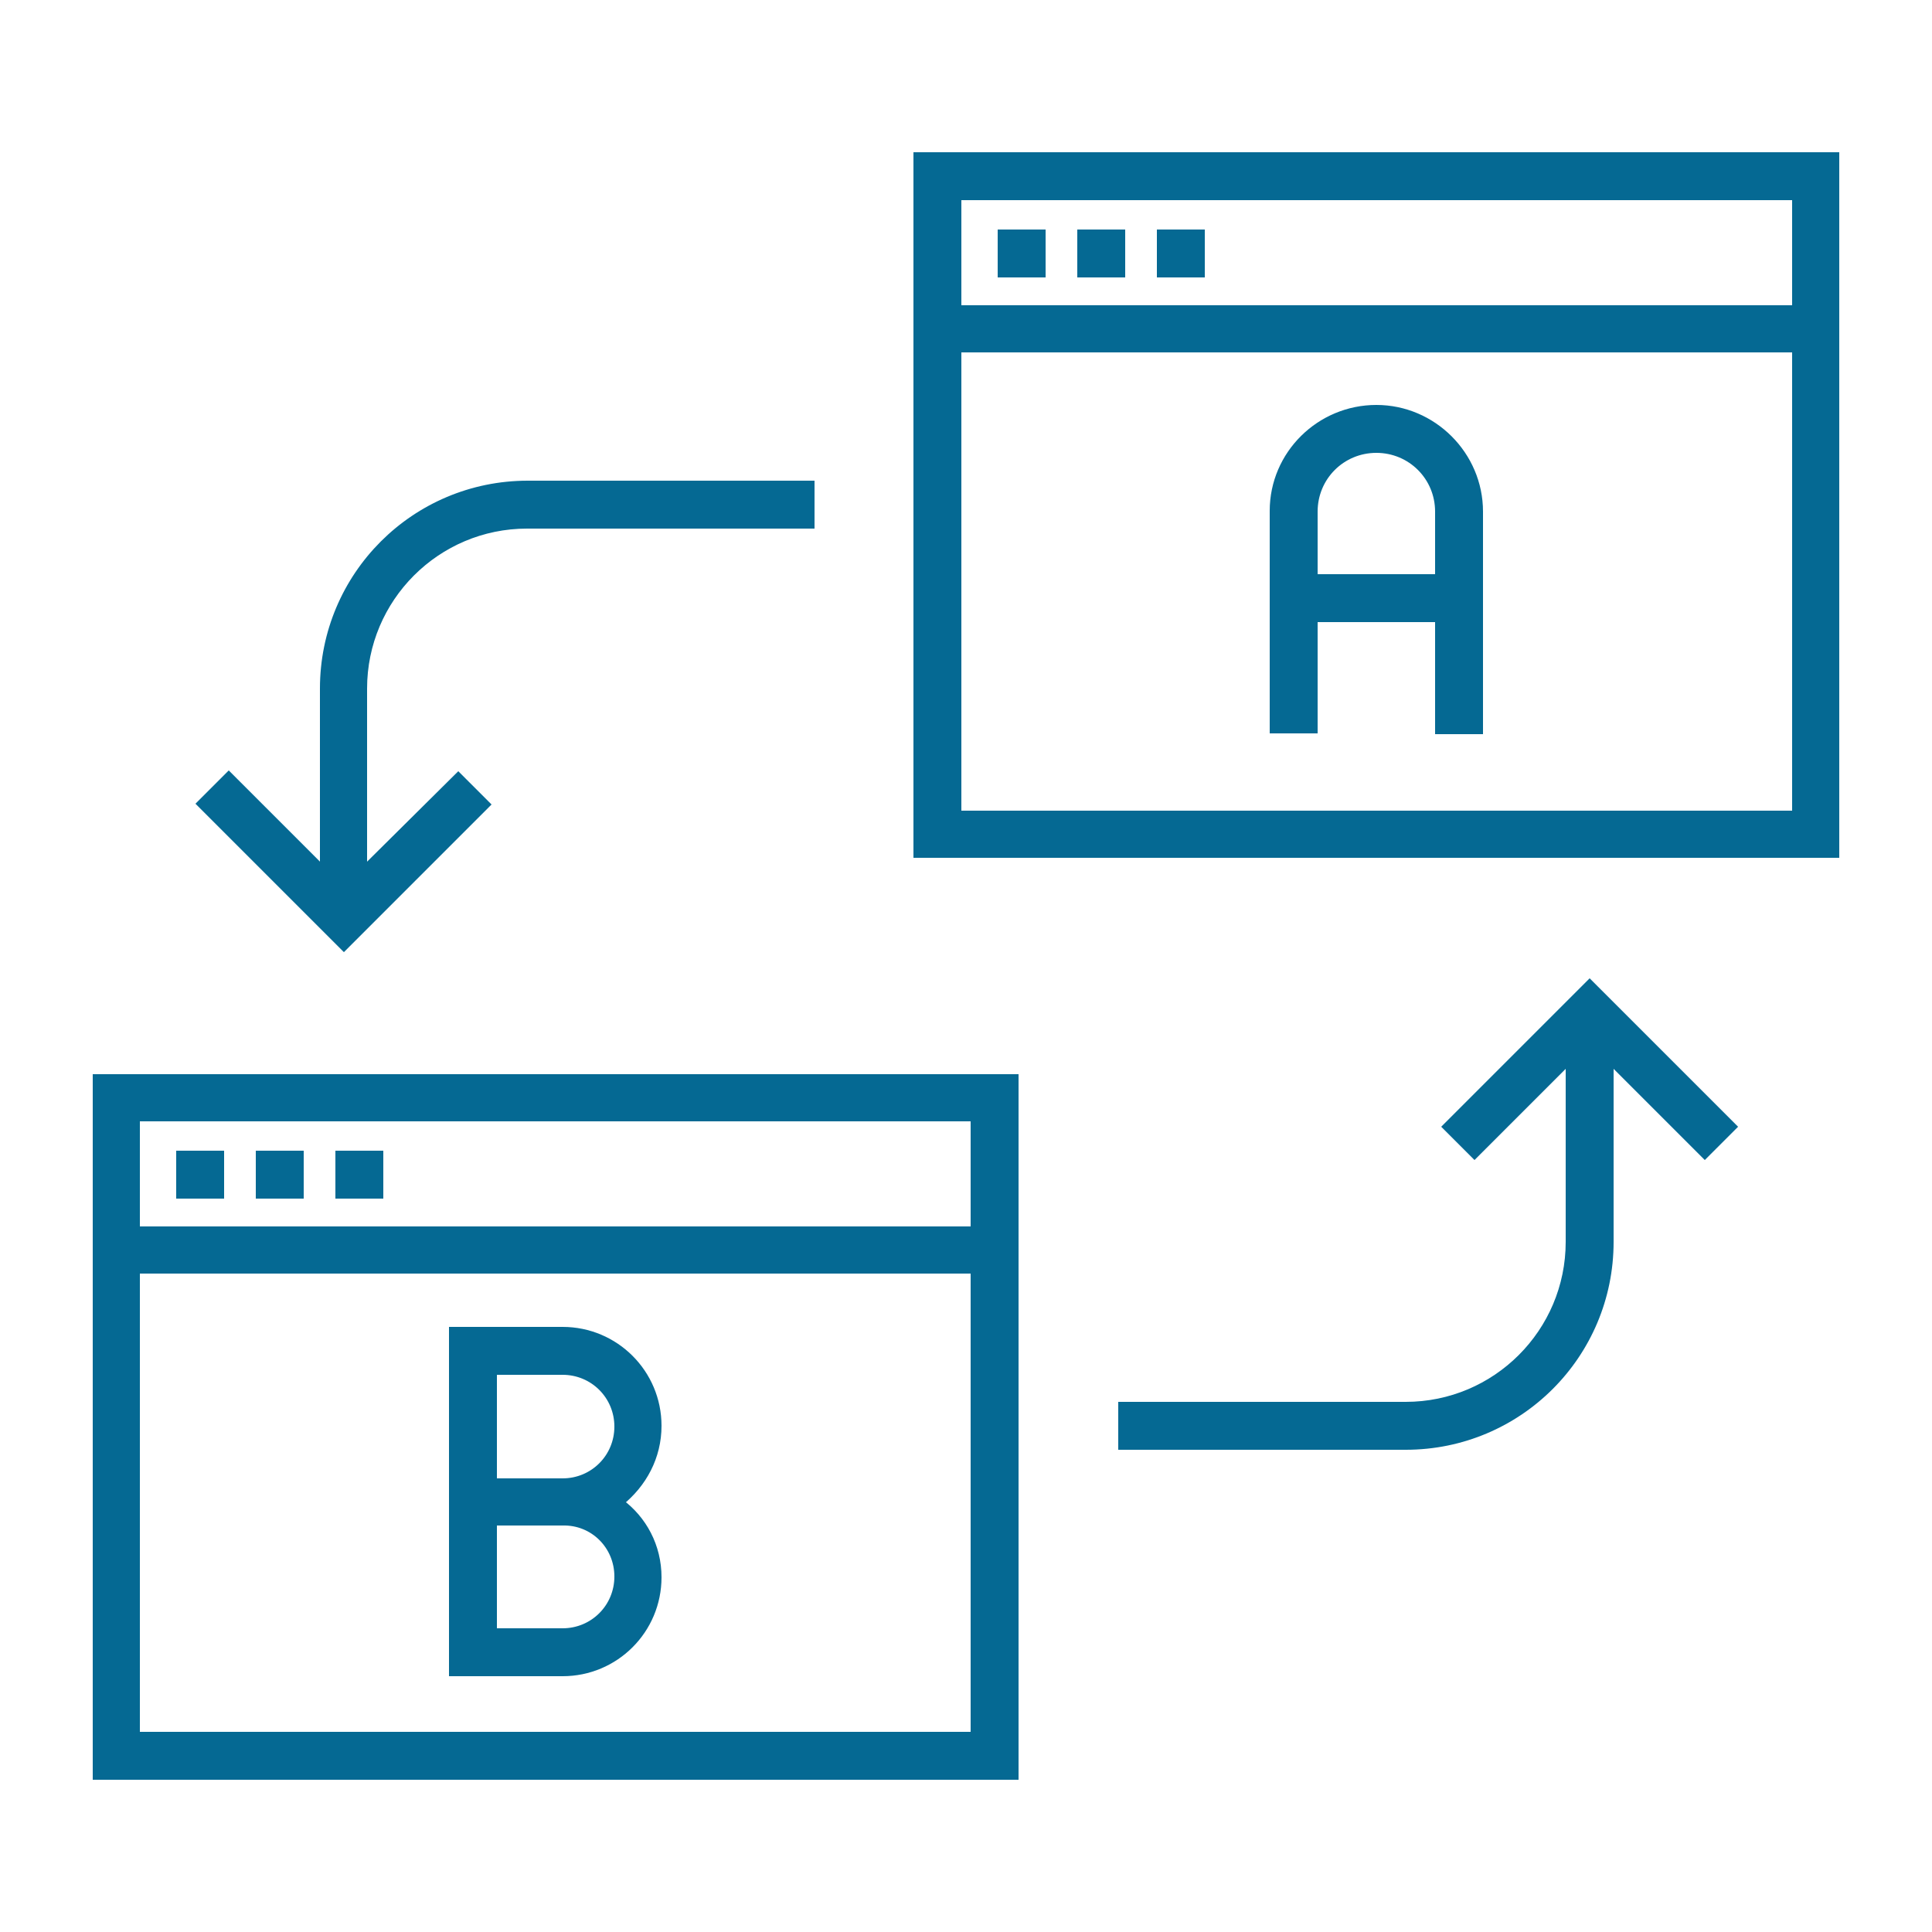
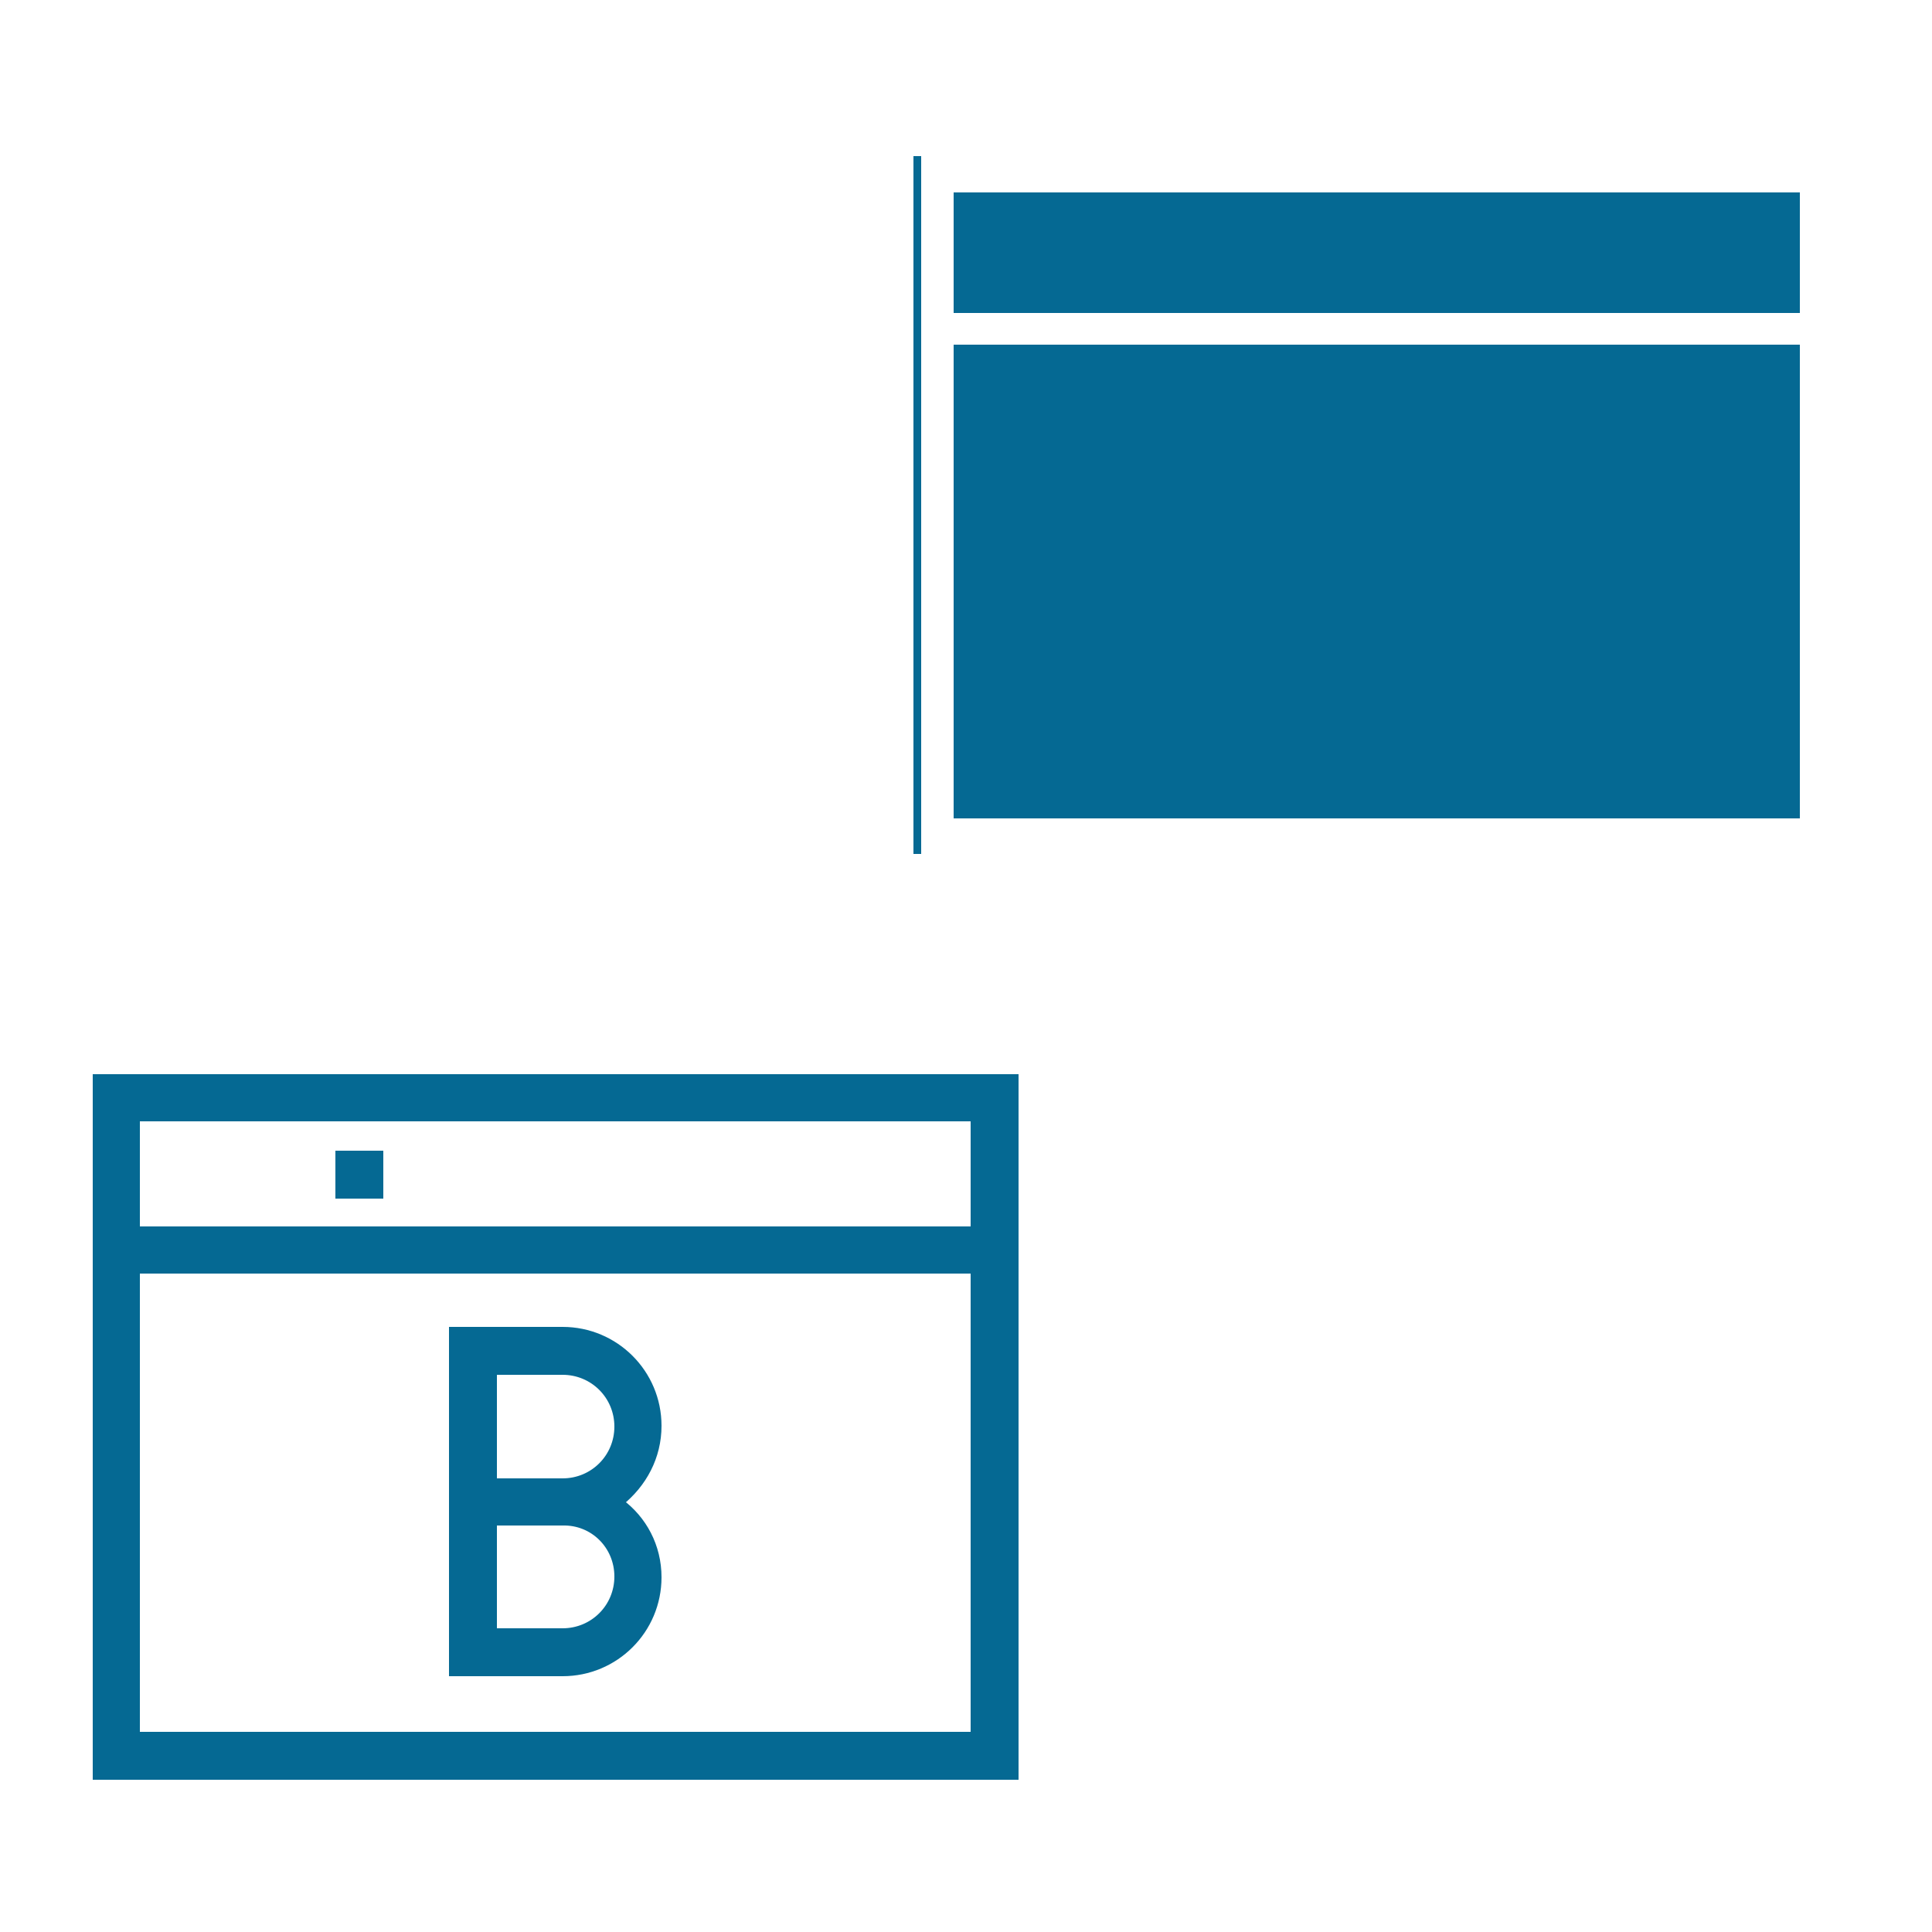
<svg xmlns="http://www.w3.org/2000/svg" version="1.1" id="Layer_1" x="0px" y="0px" viewBox="0 0 250 250" style="enable-background:new 0 0 250 250;" xml:space="preserve">
  <style type="text/css">
	.st0{fill:#056993;stroke:#056993;stroke-miterlimit:10;}
</style>
  <g>
    <path class="st0" d="M12.5,229.8h118.8v-90.3H12.5V229.8z M17.6,224.6v-60.3h108.5v60.3H17.6z M126.1,144.6v14.6H17.6v-14.6H126.1z   " />
-     <rect x="23.3" y="149.4" class="st0" width="5.2" height="5.2" />
-     <rect x="33.6" y="149.4" class="st0" width="5.2" height="5.2" />
    <rect x="43.9" y="149.4" class="st0" width="5.2" height="5.2" />
-     <path class="st0" d="M118.7,20.2v90.3h118.8V20.2H118.7z M232.4,25.4V40H123.9V25.4H232.4z M123.9,105.4V45.1h108.5v60.3H123.9z" />
+     <path class="st0" d="M118.7,20.2v90.3V20.2H118.7z M232.4,25.4V40H123.9V25.4H232.4z M123.9,105.4V45.1h108.5v60.3H123.9z" />
    <rect x="129.6" y="30.2" class="st0" width="5.2" height="5.2" />
    <rect x="139.9" y="30.2" class="st0" width="5.2" height="5.2" />
    <rect x="150.2" y="30.2" class="st0" width="5.2" height="5.2" />
-     <path class="st0" d="M62.9,104.1l-3.6-3.6L47,112.7V89.1c0-11.7,9.5-21.2,21.2-21.2h36.7v-5.2H68.3c-14.6,0-26.4,11.8-26.4,26.4   v23.6l-12.3-12.3l-3.6,3.6l18.5,18.5L62.9,104.1z" />
-     <path class="st0" d="M187.2,145.8l3.6,3.6l12.3-12.3v23.6c0,11.7-9.5,21.2-21.2,21.2h-36.7v5.2h36.7c14.6,0,26.4-11.8,26.4-26.4   v-23.6l12.3,12.3l3.6-3.6l-18.5-18.5L187.2,145.8z" />
    <path class="st0" d="M178.1,52.9c-7.3,0-13.3,5.9-13.3,13.2v28.3h5.2V80h16.2v14.5h5.2V66.2C191.4,58.9,185.4,52.9,178.1,52.9z    M170,74.8v-8.6c0-4.5,3.6-8.1,8.1-8.1c4.5,0,8.1,3.6,8.1,8.1v8.6H170z" />
    <path class="st0" d="M85.1,184.5c0-6.8-5.5-12.3-12.3-12.3H58.6v19.5v5.2v19.5h14.2c6.8,0,12.3-5.5,12.3-12.3c0-4-1.9-7.5-4.9-9.7   C83.2,192,85.1,188.5,85.1,184.5z M80,204c0,4-3.2,7.2-7.2,7.2h-9v-14.3h9C76.8,196.8,80,200,80,204z M63.8,191.7v-14.3h9   c4,0,7.2,3.2,7.2,7.2s-3.2,7.2-7.2,7.2H63.8z" />
  </g>
</svg>